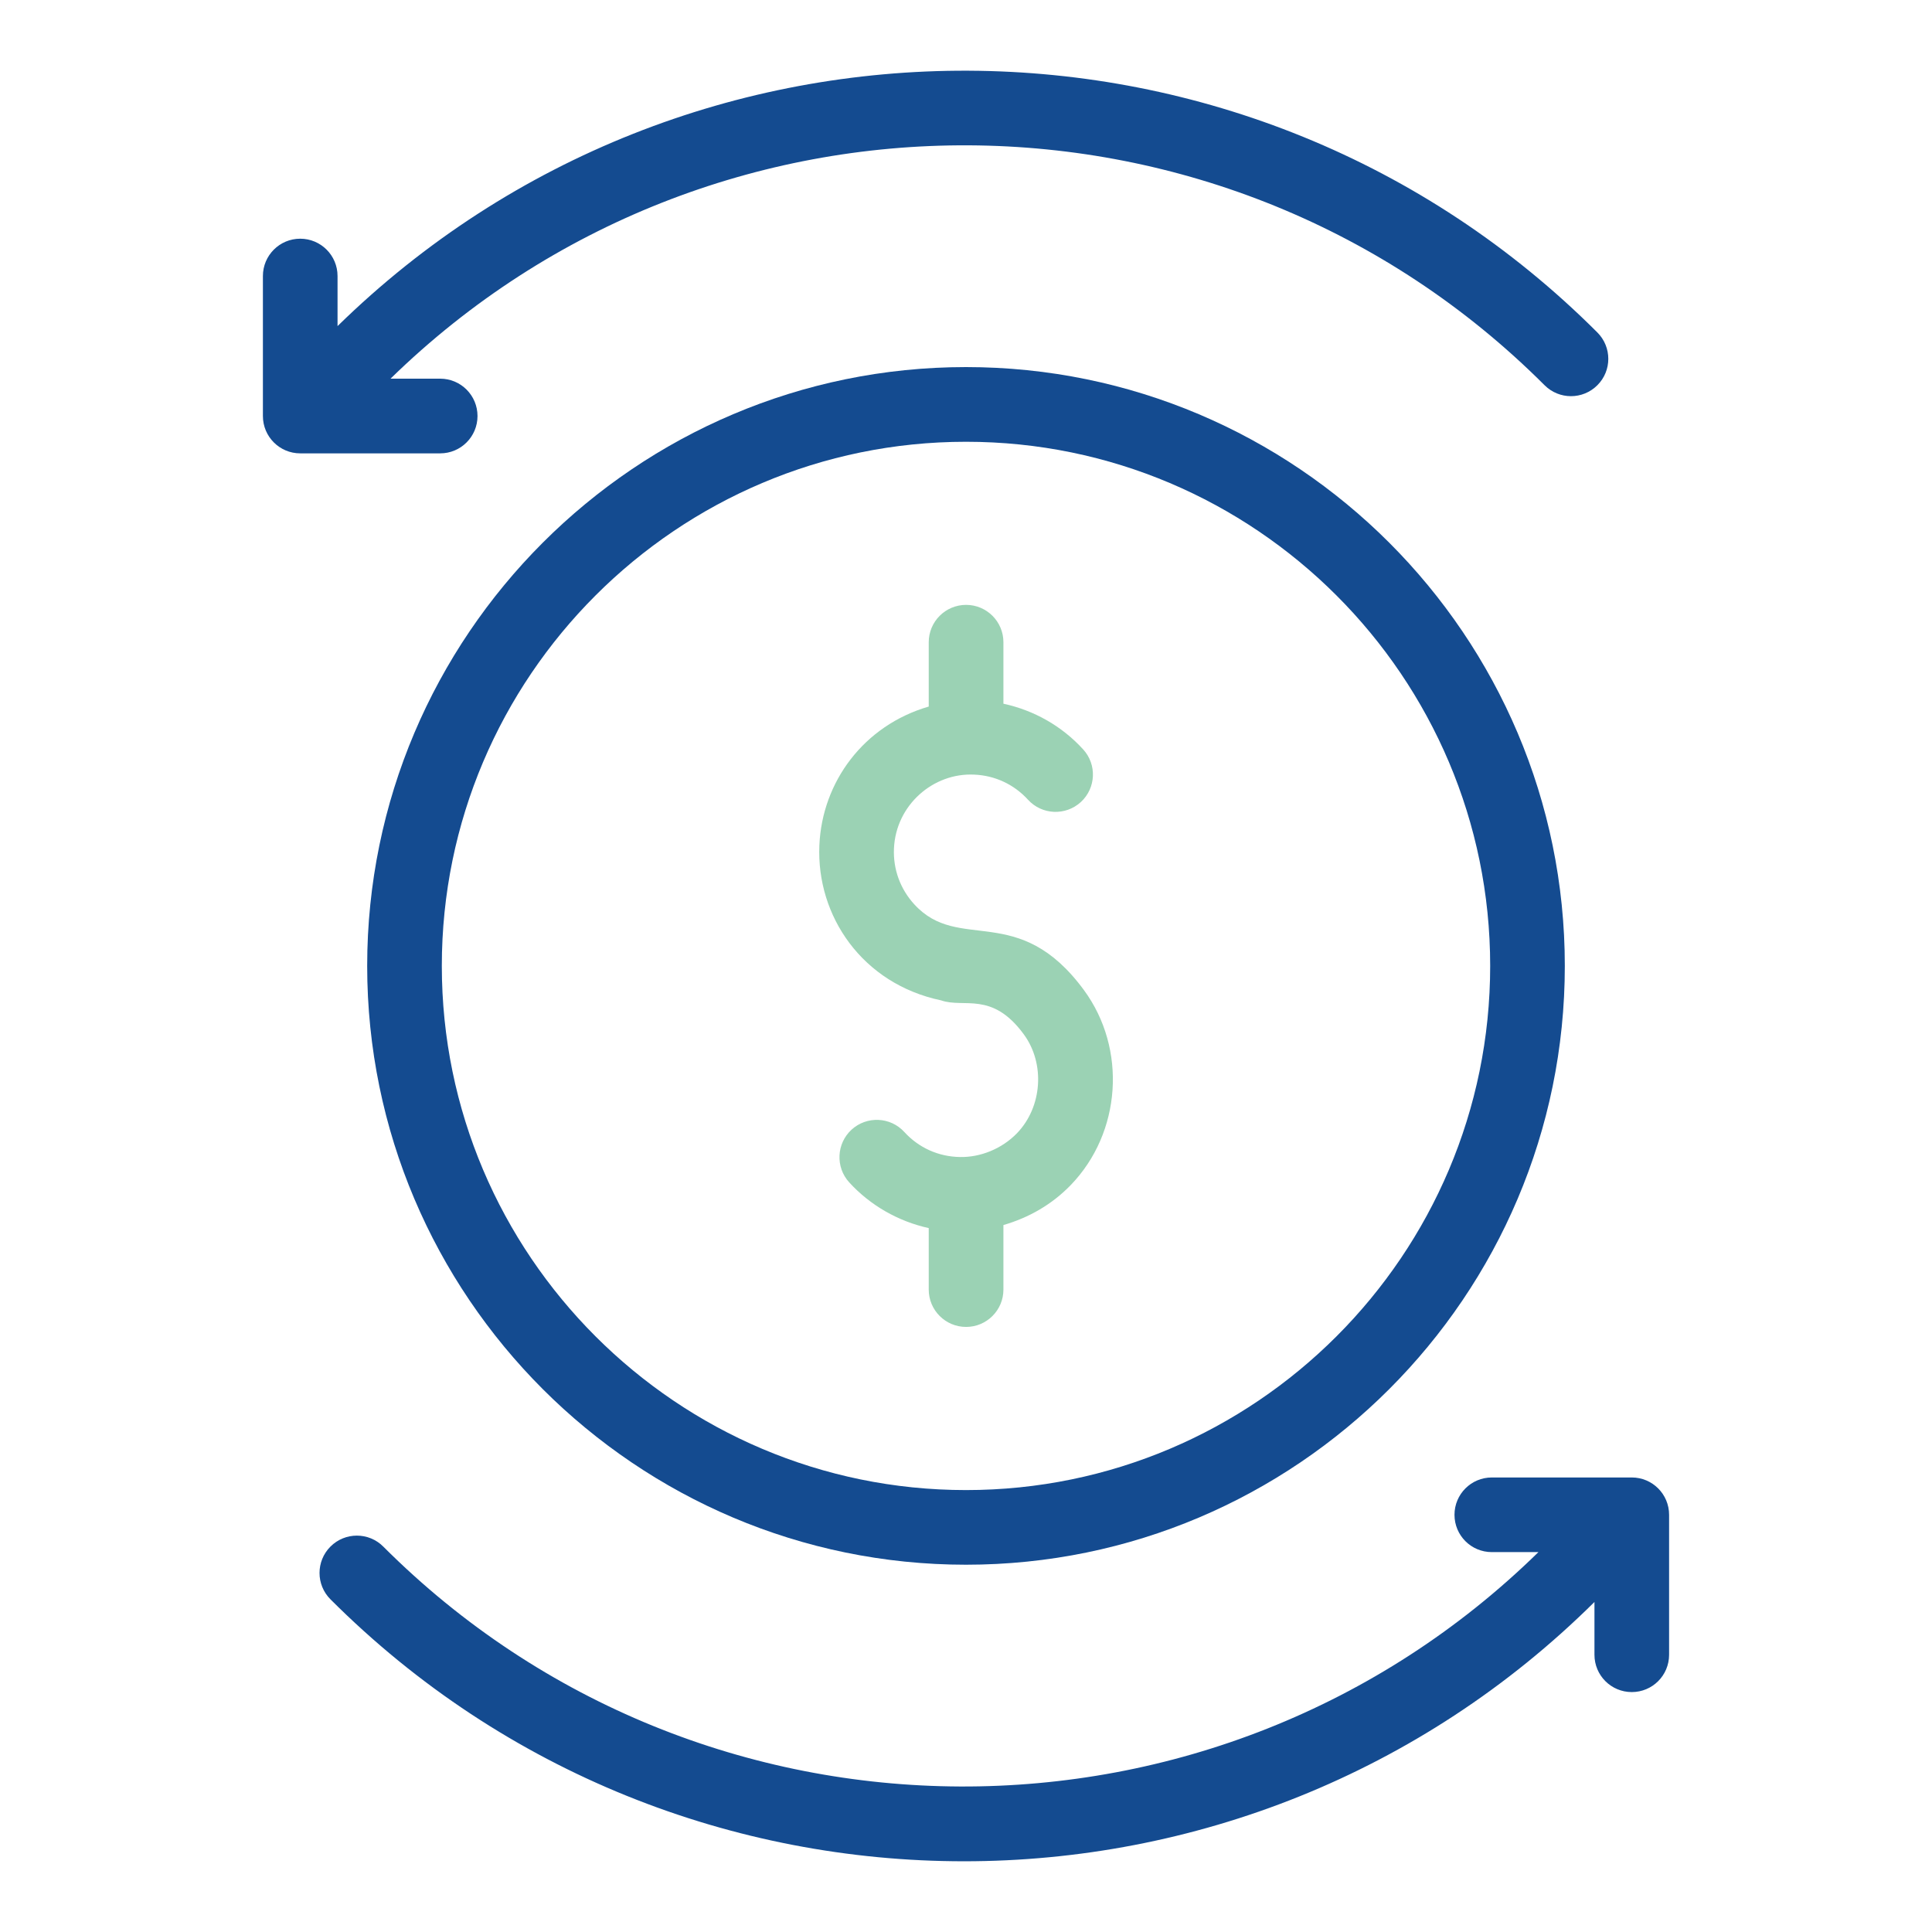
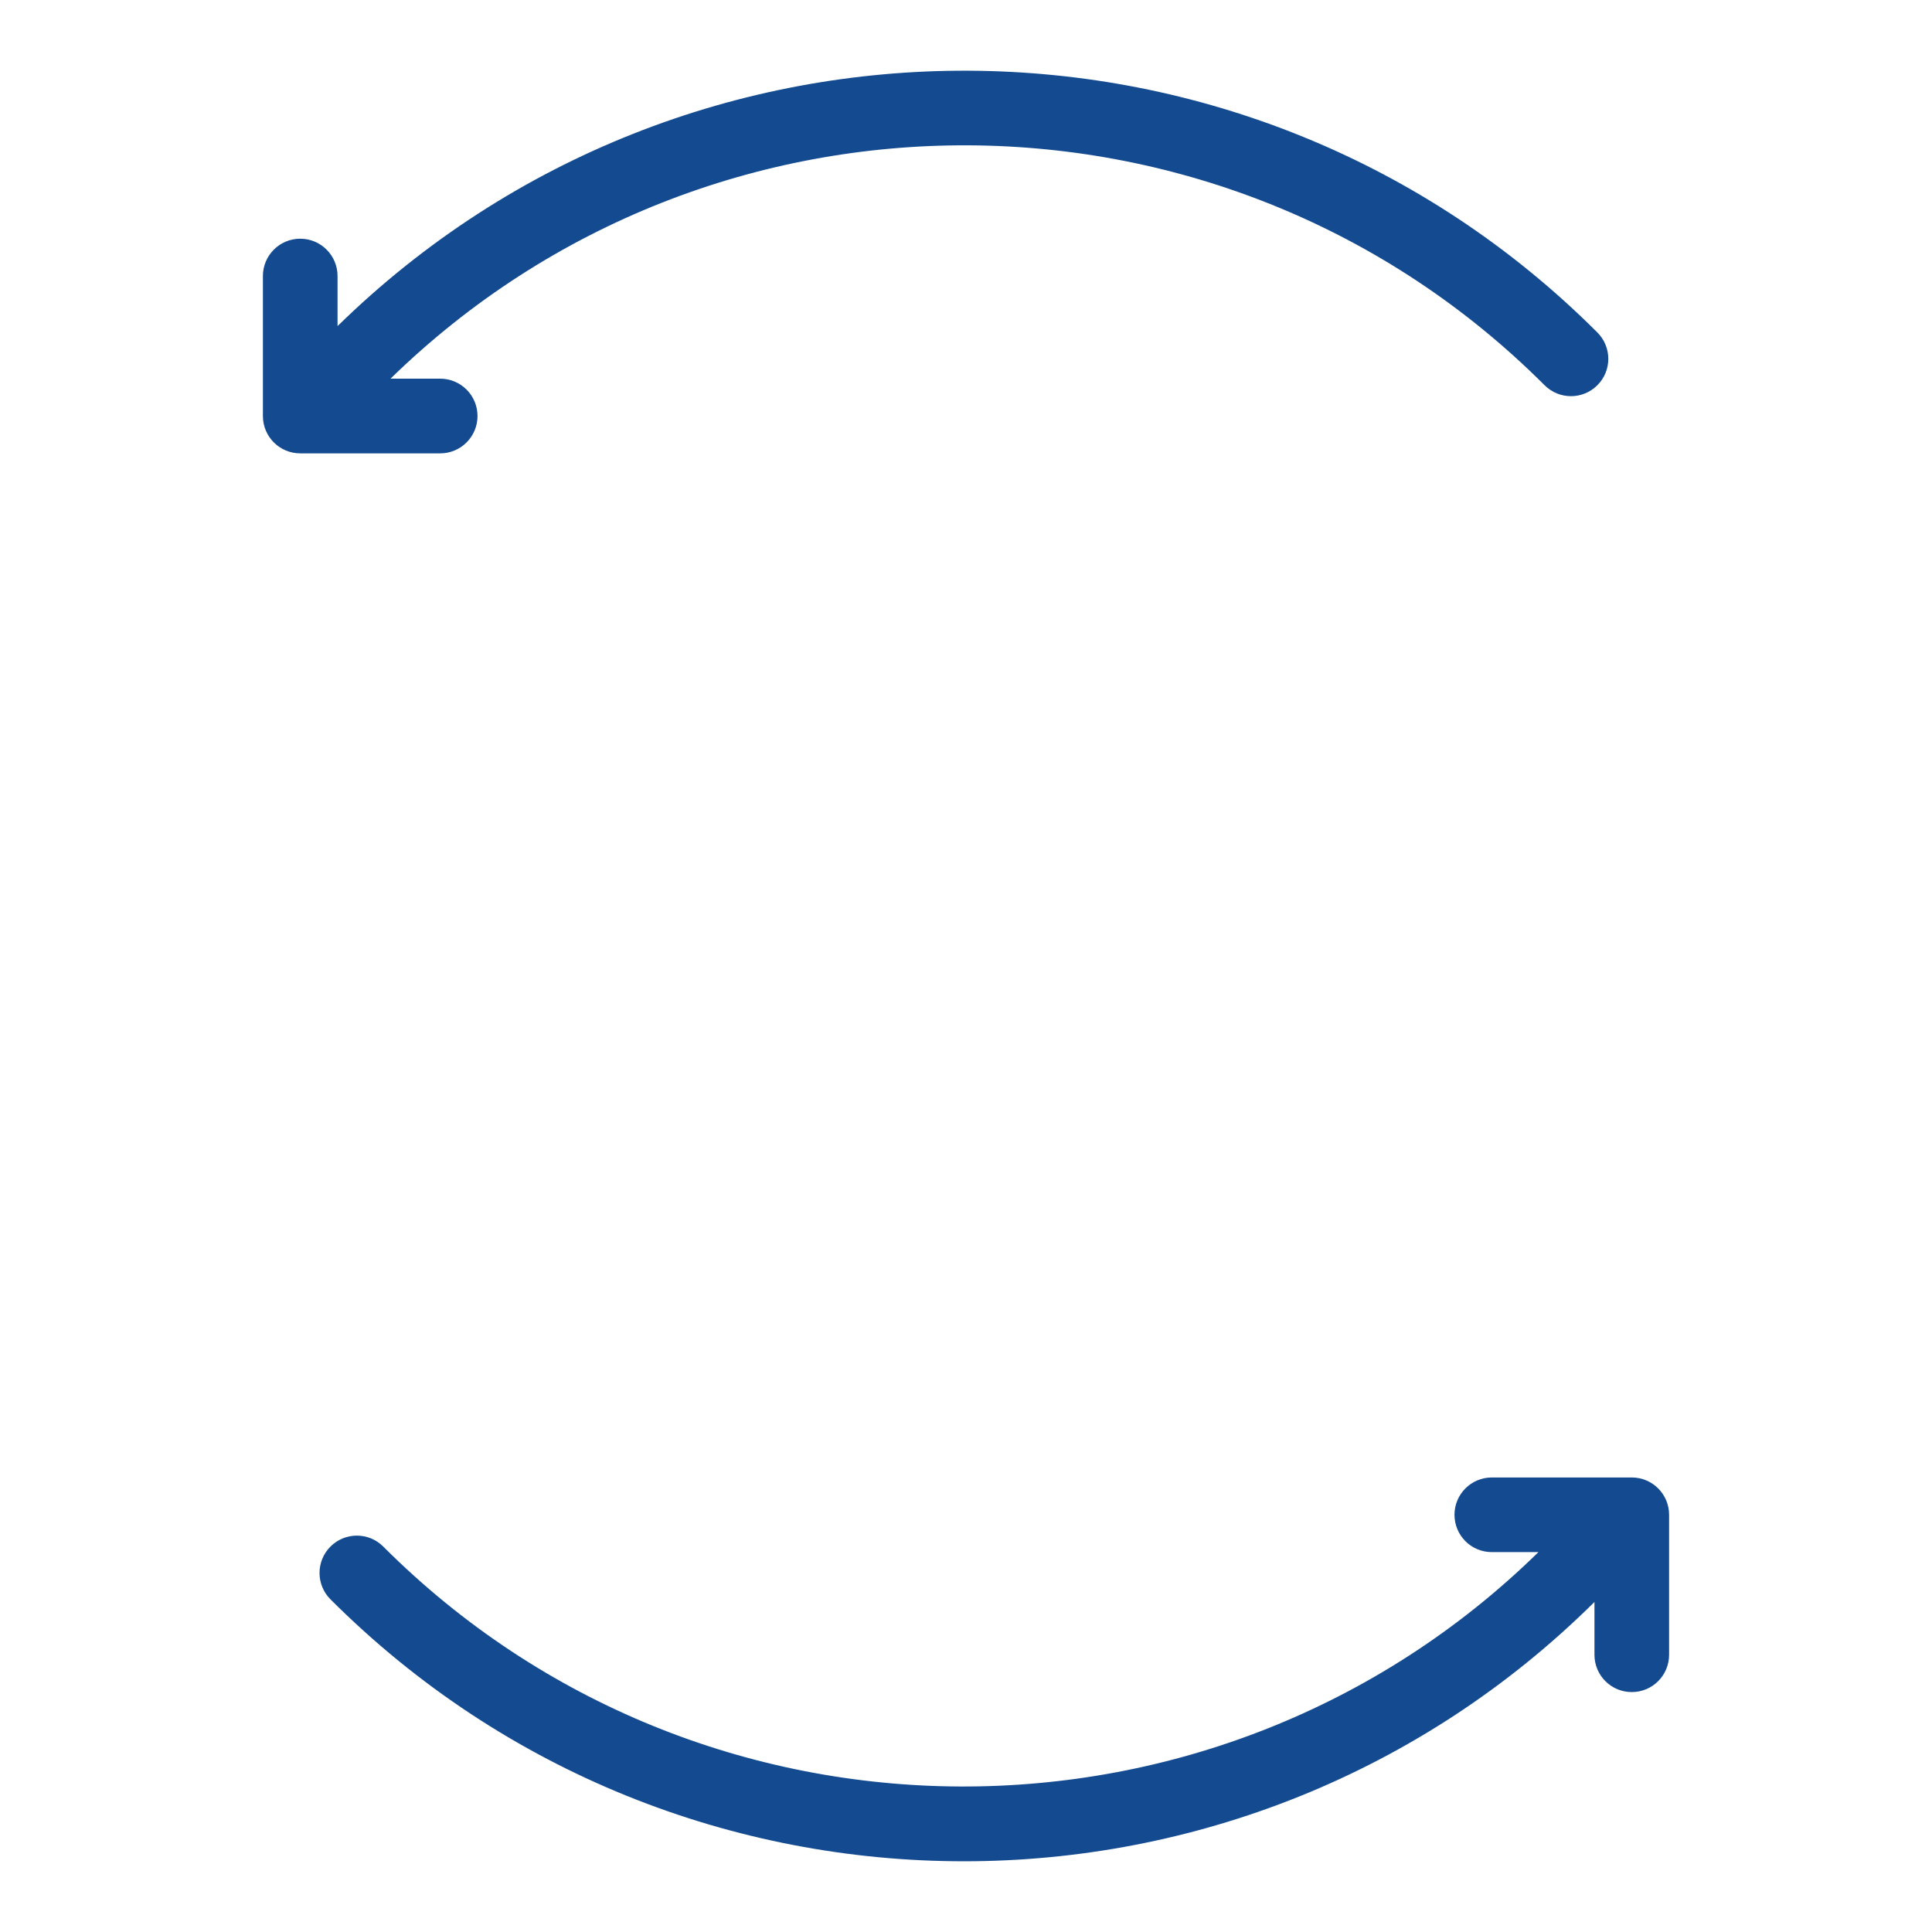
<svg xmlns="http://www.w3.org/2000/svg" width="38" height="38" viewBox="0 0 38 38" fill="none">
  <path d="M5.171 5.429V8.183C5.171 8.588 5.499 8.917 5.905 8.917H8.658C9.064 8.917 9.392 8.588 9.392 8.183C9.392 7.777 9.064 7.448 8.658 7.448H7.681C13.99 1.288 24.128 1.326 30.38 7.577C30.667 7.864 31.131 7.864 31.418 7.577C31.705 7.291 31.705 6.826 31.418 6.539C24.593 -0.286 13.52 -0.323 6.639 6.414V5.429C6.639 5.024 6.311 4.695 5.905 4.695C5.499 4.695 5.171 5.024 5.171 5.429Z" fill="#144B90" />
  <path d="M32.095 33.281C32.501 33.281 32.829 32.953 32.829 32.547V29.794C32.829 29.389 32.501 29.06 32.095 29.06H29.342C28.936 29.06 28.608 29.389 28.608 29.794C28.608 30.2 28.936 30.528 29.342 30.528H30.259C23.952 36.709 13.797 36.677 7.538 30.419C7.252 30.132 6.787 30.132 6.5 30.419C6.213 30.706 6.213 31.17 6.5 31.457C9.935 34.892 14.447 36.609 18.959 36.609C23.447 36.609 27.933 34.907 31.361 31.509V32.547C31.361 32.953 31.689 33.281 32.095 33.281Z" fill="#144B90" />
-   <path d="M18.51 19.676C18.962 19.835 19.509 19.488 20.136 20.343C20.56 20.919 20.501 21.774 20.002 22.29C19.704 22.597 19.281 22.765 18.883 22.757C18.46 22.751 18.071 22.576 17.787 22.265C17.513 21.965 17.049 21.946 16.75 22.218C16.451 22.492 16.43 22.957 16.703 23.256C17.12 23.712 17.671 24.024 18.267 24.155V25.365C18.267 25.77 18.596 26.099 19.002 26.099C19.407 26.099 19.736 25.77 19.736 25.365V24.095C20.23 23.952 20.686 23.695 21.058 23.311C22.057 22.279 22.169 20.629 21.319 19.473C20.028 17.718 18.865 18.753 17.983 17.787C17.707 17.486 17.565 17.096 17.583 16.69C17.62 15.835 18.355 15.195 19.164 15.236C19.569 15.253 19.945 15.428 20.22 15.73C20.494 16.03 20.959 16.049 21.258 15.776C21.557 15.502 21.578 15.038 21.304 14.739C20.881 14.276 20.335 13.971 19.736 13.841V12.632C19.736 12.226 19.407 11.897 19.002 11.897C18.596 11.897 18.267 12.226 18.267 12.632V13.897C16.988 14.269 16.17 15.379 16.116 16.626C16.055 18.018 16.962 19.351 18.51 19.676Z" fill="#9BD2B4" />
-   <path d="M19 30.776C25.494 30.776 30.778 25.492 30.778 18.998C30.778 12.504 25.494 7.22 19 7.22C12.506 7.22 7.222 12.504 7.222 18.998C7.222 25.492 12.506 30.776 19 30.776ZM19 8.689C24.685 8.689 29.31 13.313 29.31 18.998C29.31 24.683 24.685 29.308 19 29.308C13.316 29.308 8.69 24.683 8.69 18.998C8.69 13.313 13.316 8.689 19 8.689Z" fill="#144B90" />
</svg>